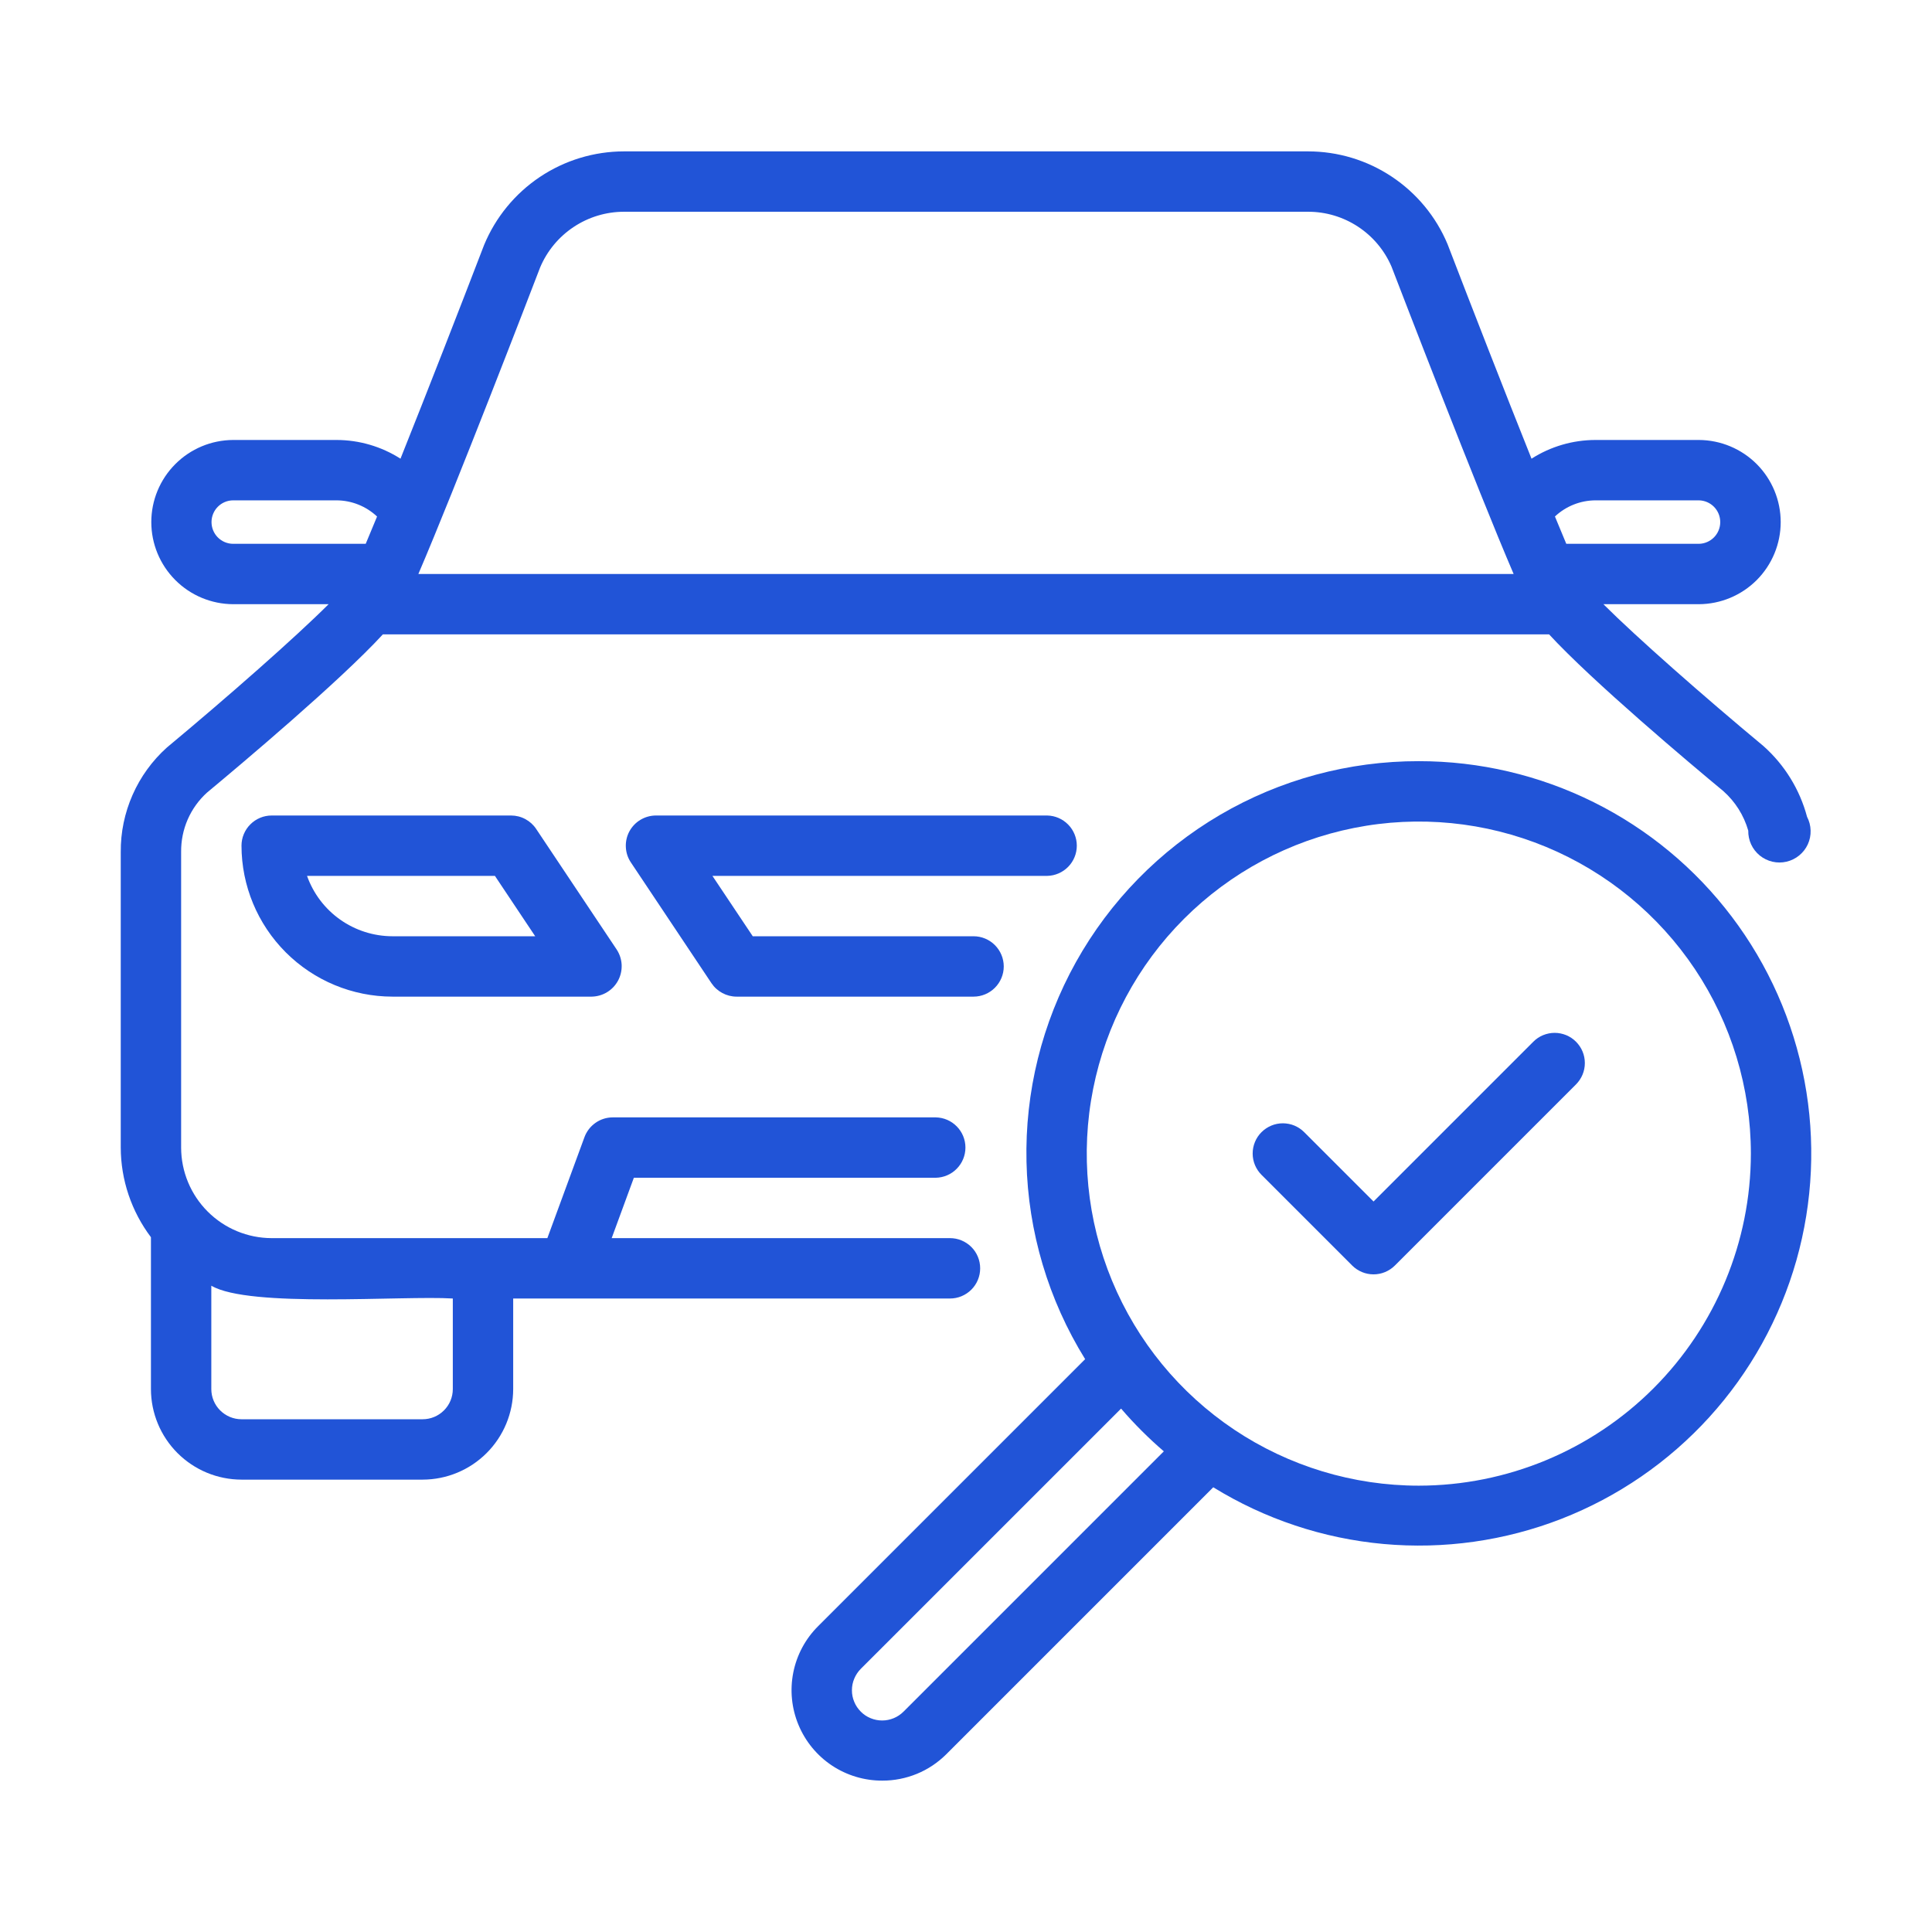
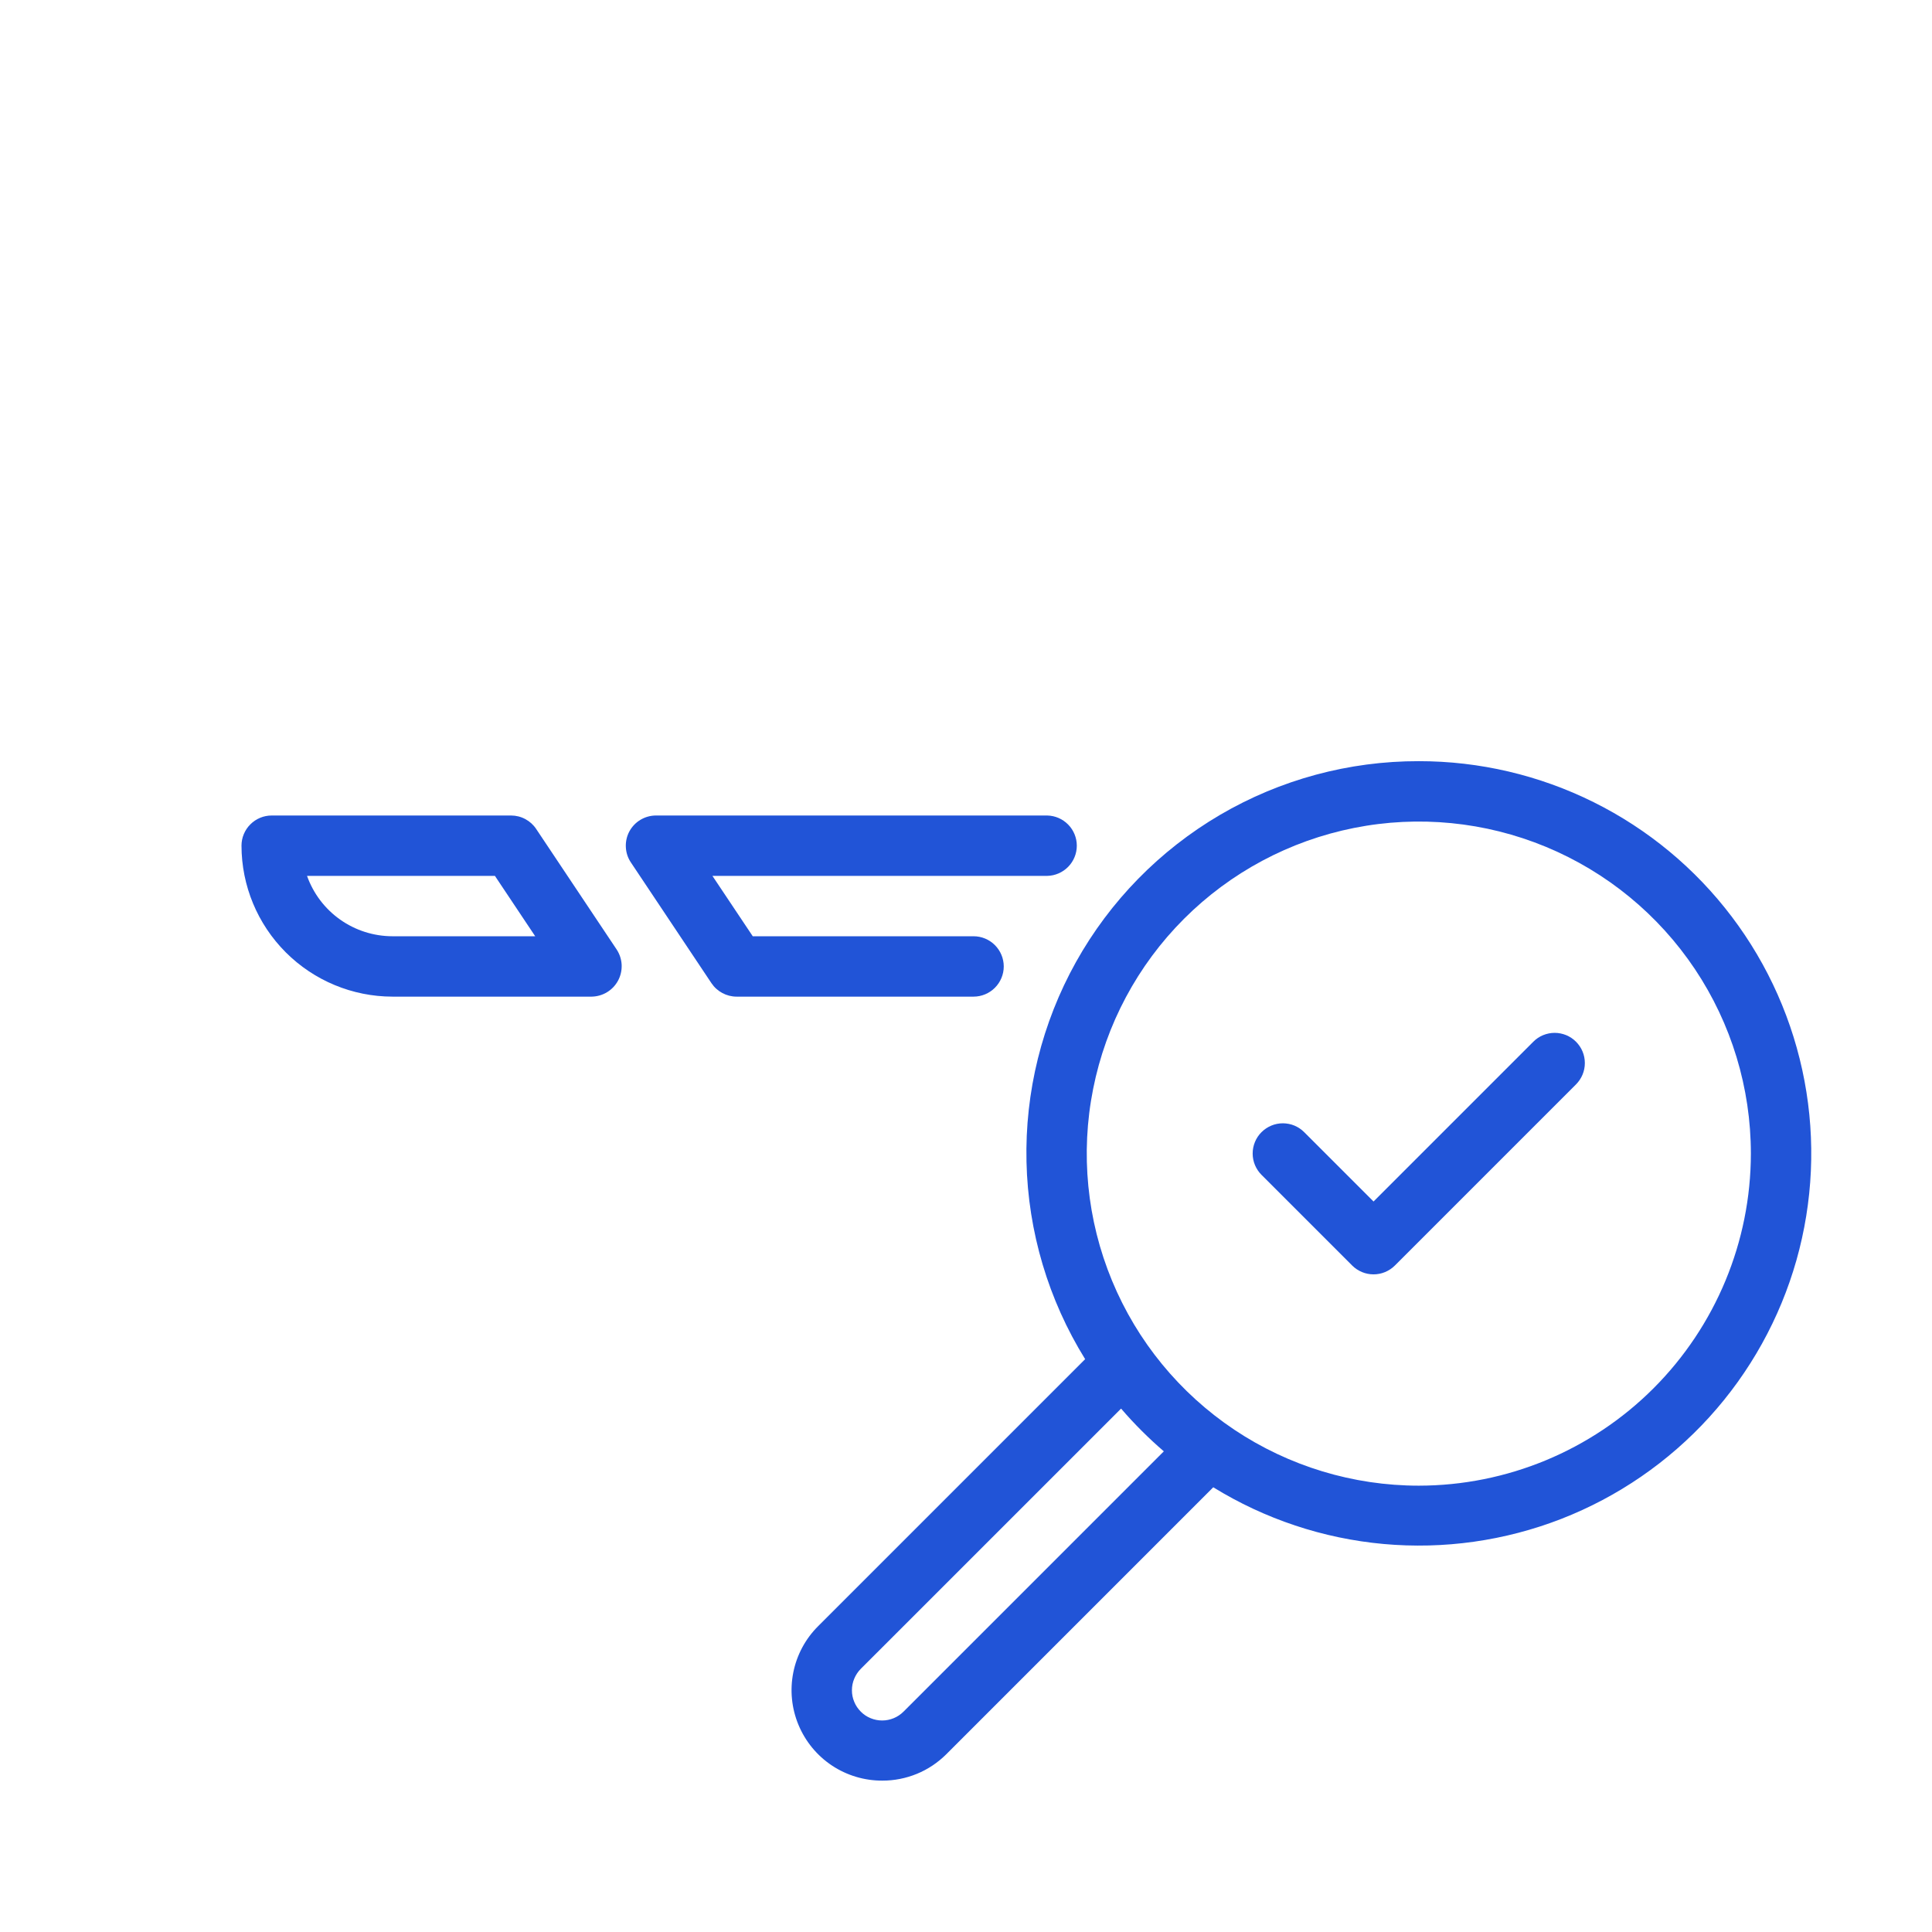
<svg xmlns="http://www.w3.org/2000/svg" width="48" height="48" viewBox="0 0 48 48" fill="none">
  <g id="fi_13320152">
-     <path id="Vector" d="M24.352 31.511C24.352 31.413 24.333 31.315 24.295 31.224C24.258 31.133 24.202 31.05 24.133 30.981C24.063 30.911 23.98 30.856 23.889 30.818C23.798 30.78 23.701 30.761 23.602 30.761H15.197L15.748 29.261H23.25C23.446 29.257 23.634 29.177 23.771 29.036C23.909 28.896 23.986 28.707 23.986 28.511C23.986 28.314 23.909 28.126 23.771 27.986C23.634 27.845 23.446 27.765 23.25 27.761H15.225C15.071 27.761 14.921 27.808 14.796 27.896C14.67 27.984 14.574 28.108 14.521 28.252L13.599 30.761H6.75C6.153 30.76 5.582 30.523 5.16 30.101C4.738 29.679 4.501 29.108 4.5 28.511V21.169C4.497 20.891 4.552 20.615 4.663 20.36C4.774 20.106 4.938 19.877 5.144 19.691C5.985 18.992 8.443 16.924 9.512 15.761H38.487C39.554 16.921 42.008 18.986 42.815 19.654C43.111 19.916 43.326 20.257 43.435 20.637C43.433 20.755 43.457 20.872 43.507 20.98C43.557 21.087 43.63 21.181 43.722 21.256C43.814 21.33 43.922 21.383 44.037 21.409C44.152 21.436 44.272 21.435 44.387 21.408C44.502 21.381 44.61 21.328 44.701 21.253C44.792 21.178 44.866 21.084 44.915 20.976C44.964 20.868 44.988 20.751 44.984 20.633C44.981 20.515 44.951 20.399 44.896 20.294C44.715 19.615 44.339 19.005 43.814 18.537C42.326 17.3 40.658 15.832 39.836 15.011H42.21C42.75 15.008 43.266 14.792 43.647 14.41C44.027 14.028 44.241 13.51 44.241 12.971C44.241 12.432 44.027 11.914 43.647 11.532C43.266 11.15 42.75 10.934 42.21 10.931H39.637C39.075 10.932 38.524 11.093 38.05 11.396C37.376 9.712 36.577 7.661 35.963 6.064C35.677 5.381 35.195 4.799 34.578 4.389C33.962 3.979 33.238 3.761 32.498 3.761H15.502C14.758 3.762 14.031 3.983 13.412 4.397C12.794 4.811 12.312 5.399 12.027 6.087C11.419 7.671 10.622 9.715 9.95 11.396C9.476 11.093 8.925 10.932 8.363 10.931H5.79C5.25 10.934 4.734 11.15 4.354 11.532C3.973 11.914 3.759 12.432 3.759 12.971C3.759 13.51 3.973 14.028 4.354 14.41C4.734 14.792 5.25 15.008 5.79 15.011H8.164C7.339 15.835 5.664 17.309 4.145 18.573C3.781 18.9 3.491 19.301 3.294 19.748C3.097 20.195 2.996 20.68 3 21.169V28.511C3.002 29.315 3.266 30.096 3.75 30.738V34.511C3.751 35.108 3.988 35.679 4.41 36.101C4.832 36.523 5.403 36.76 6 36.761H10.5C11.097 36.76 11.668 36.523 12.09 36.101C12.512 35.679 12.749 35.108 12.75 34.511V32.261H23.602C23.701 32.261 23.798 32.242 23.889 32.204C23.98 32.166 24.063 32.111 24.133 32.041C24.202 31.972 24.258 31.889 24.295 31.798C24.333 31.707 24.352 31.61 24.352 31.511ZM39.637 12.431H42.21C42.352 12.434 42.486 12.492 42.585 12.593C42.684 12.694 42.739 12.83 42.739 12.971C42.739 13.112 42.684 13.248 42.585 13.349C42.486 13.45 42.352 13.508 42.21 13.511H38.914C38.828 13.307 38.735 13.084 38.632 12.832C38.904 12.577 39.263 12.433 39.637 12.431ZM13.418 6.648C13.59 6.237 13.88 5.887 14.251 5.64C14.622 5.393 15.057 5.261 15.502 5.261H32.498C32.939 5.26 33.371 5.389 33.74 5.632C34.108 5.874 34.398 6.219 34.572 6.625C34.822 7.273 36.68 12.103 37.606 14.261H10.394C11.319 12.105 13.177 7.278 13.418 6.648ZM5.79 13.511C5.647 13.51 5.511 13.452 5.411 13.351C5.311 13.25 5.255 13.113 5.255 12.971C5.255 12.829 5.311 12.692 5.411 12.591C5.511 12.49 5.647 12.432 5.79 12.431H8.363C8.737 12.433 9.096 12.577 9.368 12.833C9.265 13.084 9.172 13.307 9.086 13.511H5.79ZM11.25 34.511C11.25 34.71 11.171 34.901 11.03 35.041C10.889 35.182 10.699 35.261 10.5 35.261H6C5.801 35.261 5.611 35.182 5.47 35.041C5.329 34.901 5.25 34.71 5.25 34.511V31.943C6.195 32.501 10.007 32.184 11.25 32.261V34.511Z" fill="#2154D7" />
    <path id="Vector_2" d="M12.697 20.261H6.75C6.652 20.261 6.554 20.28 6.463 20.318C6.372 20.356 6.289 20.411 6.22 20.481C6.15 20.55 6.095 20.633 6.057 20.724C6.019 20.815 6 20.913 6 21.011C6.001 22.005 6.397 22.958 7.1 23.661C7.803 24.364 8.756 24.76 9.75 24.761H14.7C14.835 24.759 14.967 24.721 15.082 24.651C15.198 24.581 15.292 24.481 15.356 24.362C15.42 24.243 15.45 24.109 15.445 23.974C15.439 23.839 15.397 23.708 15.324 23.595L13.321 20.595C13.253 20.492 13.16 20.408 13.051 20.35C12.942 20.291 12.821 20.261 12.697 20.261ZM9.75 23.261C9.285 23.26 8.831 23.116 8.451 22.847C8.071 22.579 7.784 22.199 7.628 21.761H12.296L13.297 23.261H9.75Z" fill="#2154D7" />
    <path id="Vector_3" d="M26.018 20.261H16.298C16.162 20.261 16.029 20.298 15.912 20.368C15.796 20.437 15.7 20.538 15.636 20.657C15.572 20.777 15.542 20.912 15.549 21.047C15.555 21.183 15.598 21.314 15.674 21.427L17.676 24.427C17.745 24.53 17.838 24.614 17.947 24.672C18.055 24.73 18.177 24.761 18.3 24.761H24.188C24.386 24.761 24.577 24.682 24.718 24.541C24.858 24.401 24.938 24.21 24.938 24.011C24.938 23.812 24.858 23.621 24.718 23.481C24.577 23.34 24.386 23.261 24.188 23.261H18.702L17.7 21.761H26.018C26.214 21.757 26.401 21.676 26.538 21.536C26.676 21.396 26.753 21.207 26.753 21.011C26.753 20.815 26.676 20.626 26.538 20.486C26.401 20.346 26.214 20.265 26.018 20.261Z" fill="#2154D7" />
    <path id="Vector_4" d="M35.25 18.911C33.514 18.908 31.81 19.368 30.312 20.245C28.815 21.123 27.579 22.384 26.733 23.9C25.888 25.416 25.463 27.13 25.503 28.865C25.542 30.6 26.046 32.293 26.96 33.768L20.327 40.401C20.011 40.715 19.796 41.116 19.709 41.553C19.622 41.99 19.667 42.443 19.838 42.854C20.009 43.266 20.298 43.617 20.669 43.864C21.04 44.11 21.476 44.241 21.921 44.239C22.216 44.24 22.508 44.182 22.781 44.07C23.054 43.958 23.301 43.792 23.51 43.584L30.143 36.951C31.426 37.741 32.874 38.224 34.375 38.36C35.875 38.496 37.387 38.282 38.791 37.736C40.195 37.189 41.453 36.324 42.467 35.209C43.48 34.094 44.221 32.76 44.632 31.31C45.042 29.86 45.111 28.335 44.832 26.854C44.553 25.373 43.935 23.977 43.026 22.776C42.117 21.574 40.942 20.6 39.592 19.929C38.243 19.259 36.757 18.91 35.25 18.911ZM22.45 42.523C22.38 42.593 22.297 42.649 22.206 42.687C22.115 42.725 22.017 42.745 21.918 42.745C21.819 42.745 21.721 42.726 21.63 42.688C21.538 42.651 21.455 42.595 21.386 42.525C21.316 42.455 21.26 42.372 21.223 42.281C21.185 42.19 21.165 42.092 21.166 41.993C21.166 41.894 21.185 41.796 21.224 41.705C21.262 41.614 21.317 41.531 21.387 41.461L27.853 34.996C28.179 35.376 28.535 35.731 28.915 36.058L22.45 42.523ZM35.25 36.911C33.618 36.911 32.023 36.427 30.666 35.521C29.31 34.614 28.252 33.326 27.628 31.818C27.004 30.311 26.84 28.652 27.159 27.052C27.477 25.451 28.263 23.981 29.416 22.828C30.57 21.674 32.04 20.888 33.641 20.57C35.241 20.251 36.9 20.415 38.407 21.039C39.915 21.664 41.203 22.721 42.11 24.078C43.016 25.434 43.5 27.029 43.5 28.661C43.498 30.848 42.627 32.945 41.081 34.492C39.534 36.039 37.437 36.909 35.25 36.911Z" fill="#2154D7" />
    <path id="Vector_5" d="M38.095 25.881L34.125 29.851L32.405 28.131C32.336 28.061 32.253 28.005 32.162 27.966C32.071 27.928 31.973 27.909 31.874 27.908C31.775 27.908 31.677 27.927 31.586 27.965C31.495 28.003 31.412 28.058 31.342 28.128C31.272 28.198 31.216 28.281 31.179 28.372C31.141 28.463 31.122 28.561 31.122 28.66C31.122 28.759 31.142 28.857 31.18 28.948C31.219 29.039 31.274 29.122 31.345 29.192L33.595 31.442C33.664 31.511 33.747 31.566 33.838 31.604C33.929 31.642 34.026 31.661 34.125 31.661C34.224 31.661 34.321 31.642 34.412 31.604C34.503 31.566 34.586 31.511 34.655 31.442L39.155 26.942C39.225 26.872 39.28 26.789 39.318 26.698C39.356 26.607 39.375 26.51 39.375 26.411C39.375 26.313 39.356 26.215 39.318 26.124C39.28 26.033 39.225 25.951 39.155 25.881C39.086 25.811 39.003 25.756 38.912 25.718C38.821 25.681 38.724 25.661 38.625 25.661C38.527 25.661 38.429 25.681 38.338 25.718C38.247 25.756 38.164 25.811 38.095 25.881Z" fill="#2154D7" />
  </g>
</svg>